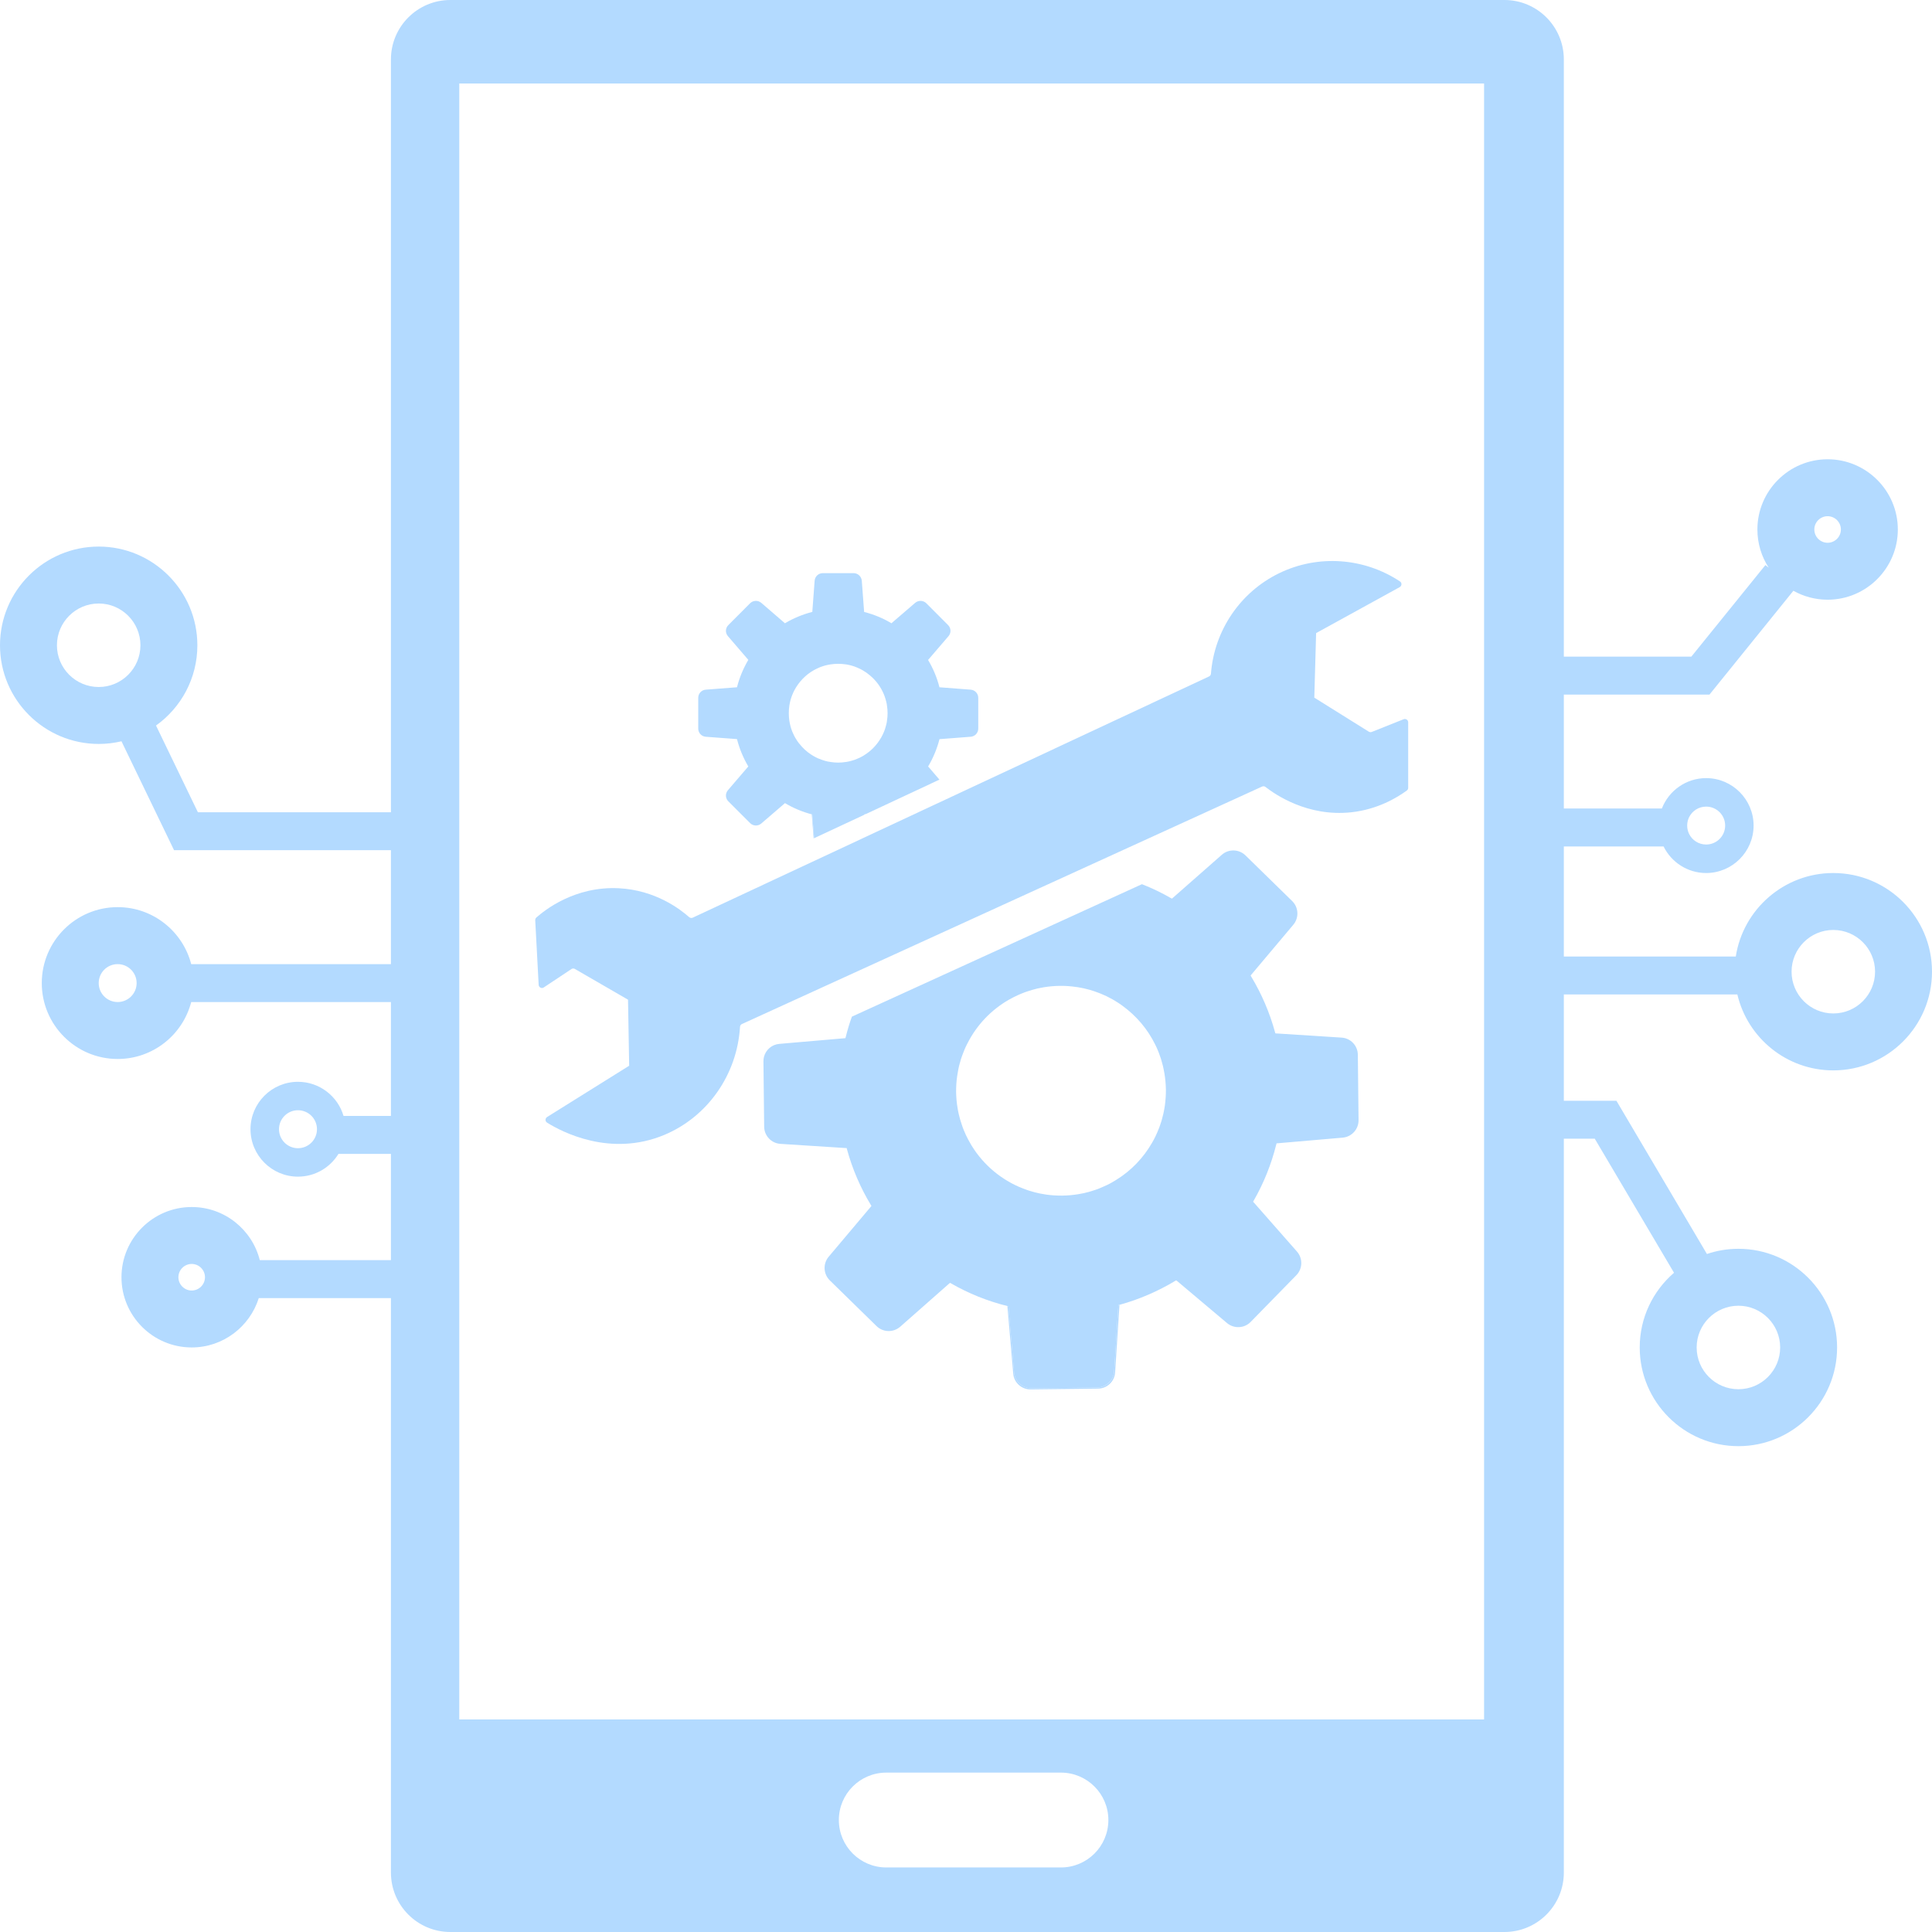
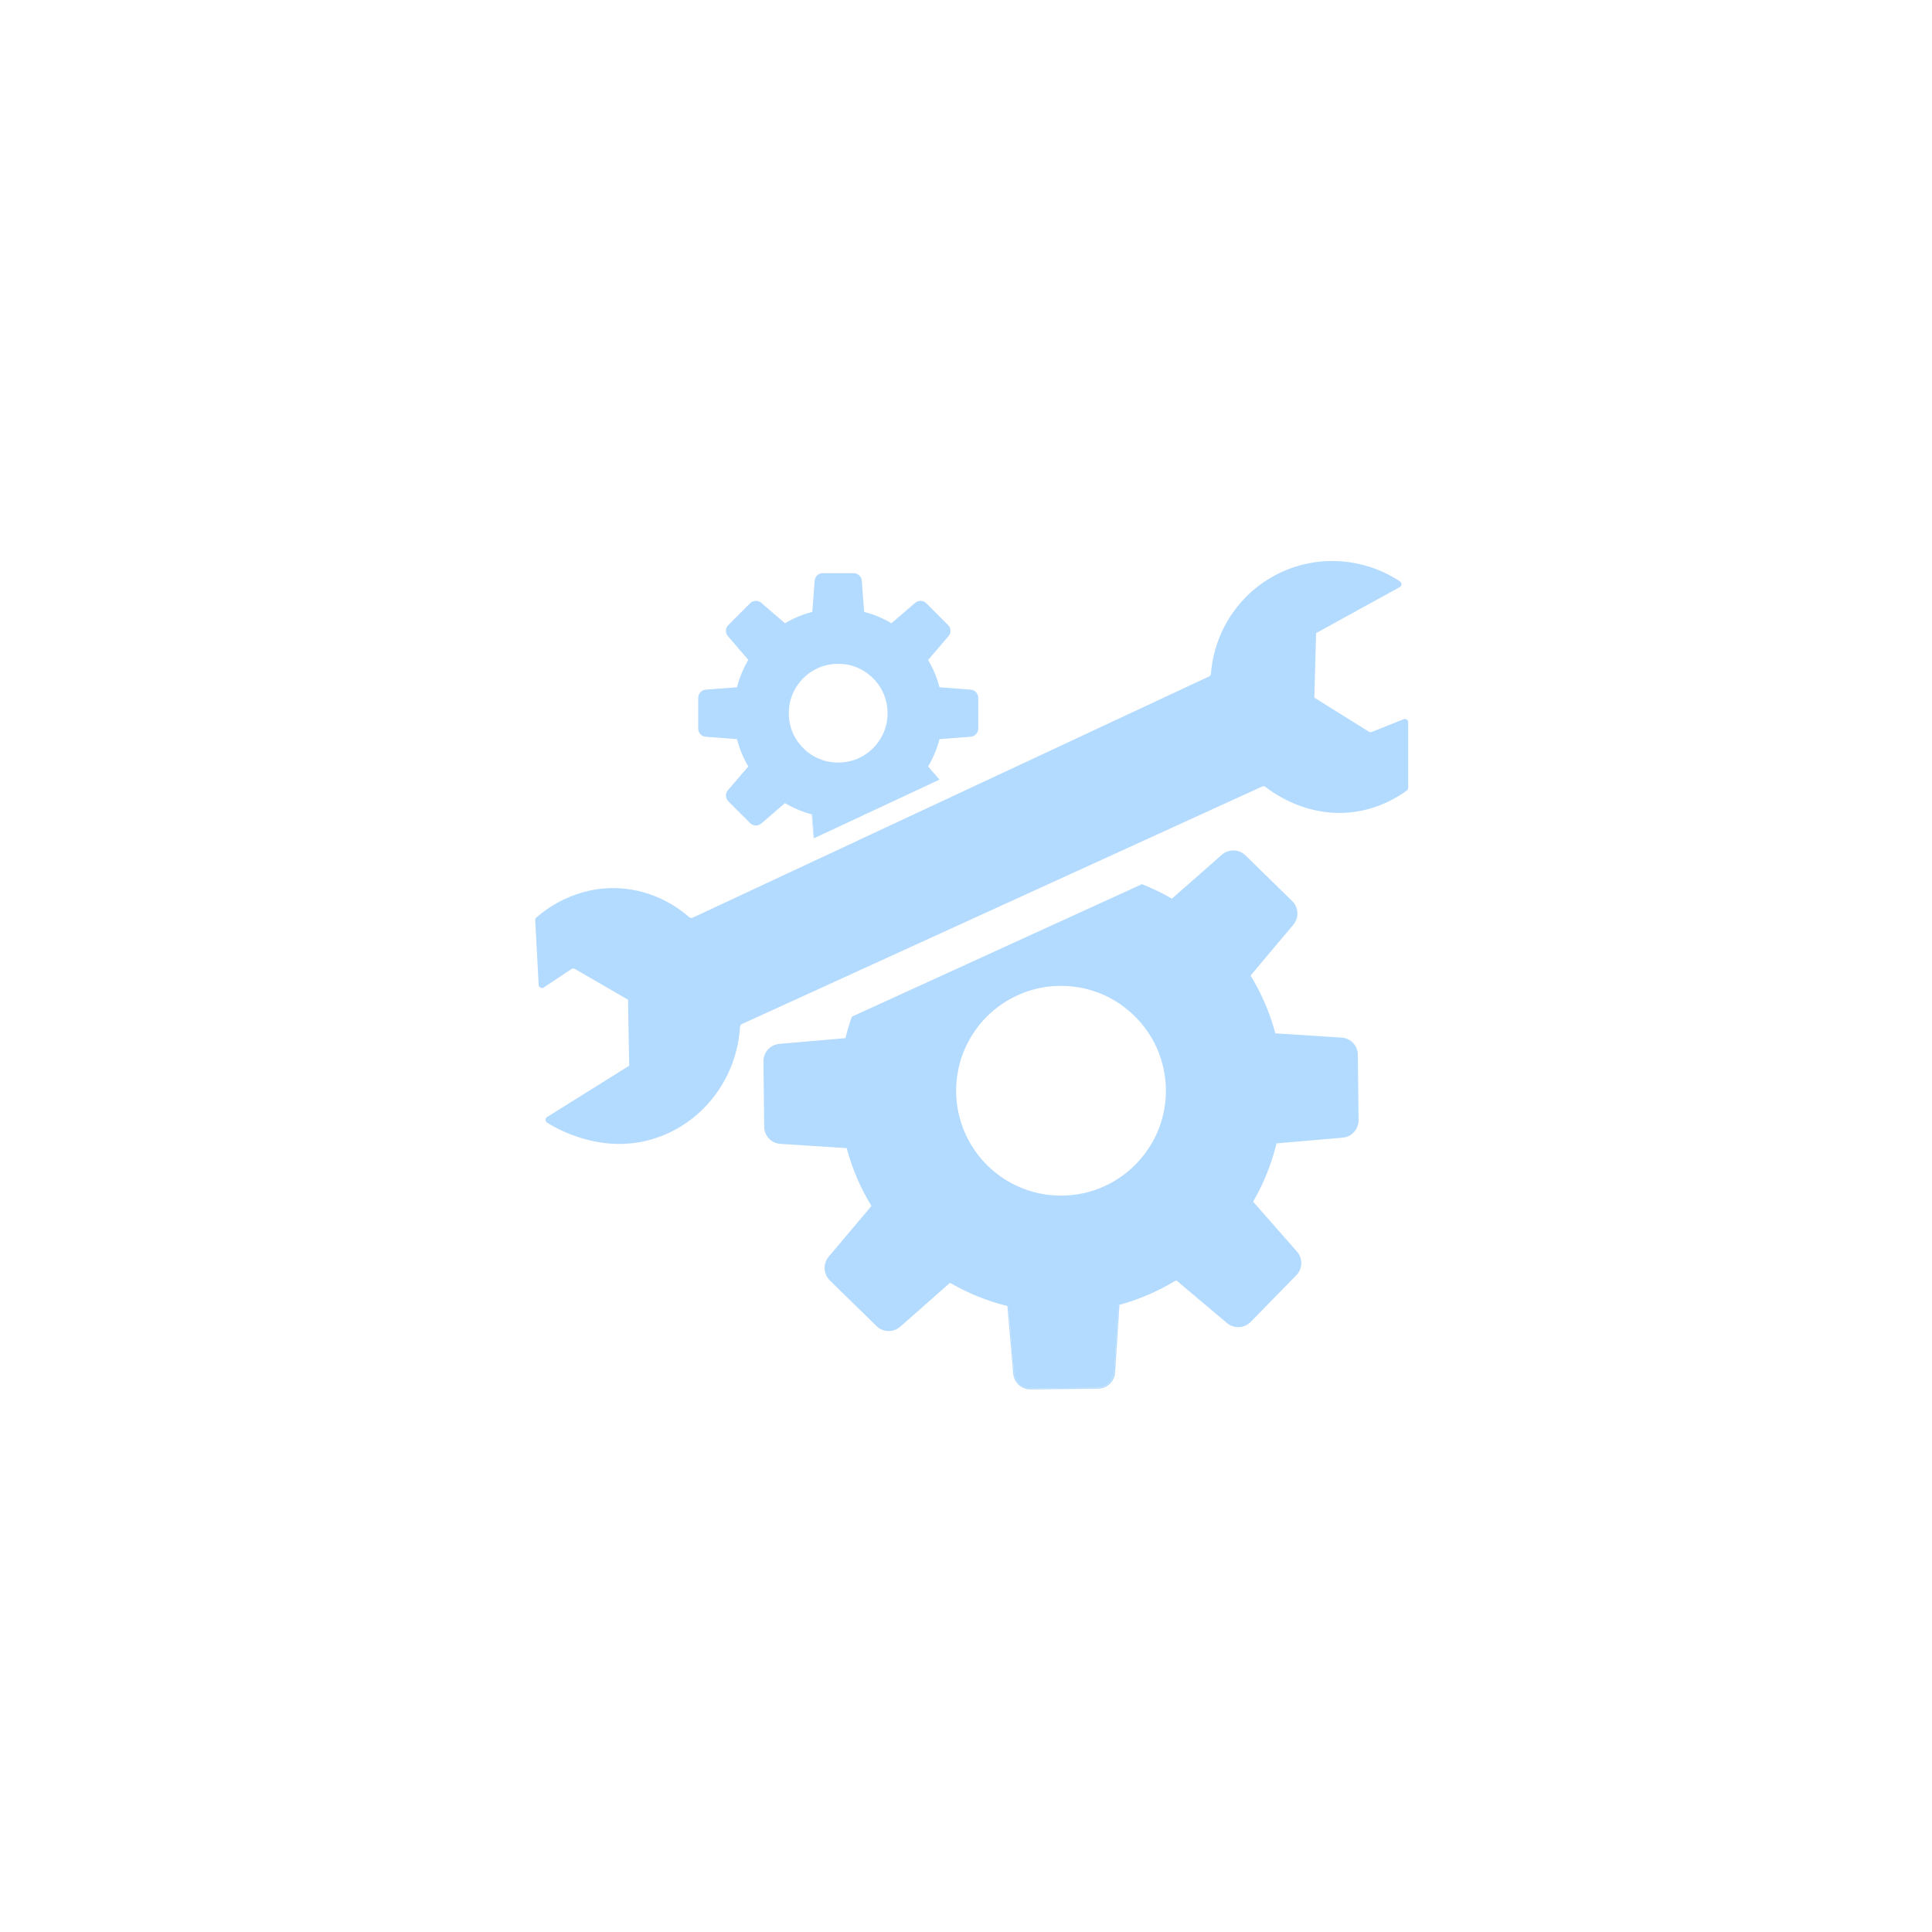
<svg xmlns="http://www.w3.org/2000/svg" width="32" height="32" viewBox="0 0 32 32" fill="none">
  <g clipPath="url(#clip0_770_916)">
    <path d="M23.183 9.725C22.721 9.979 22.26 10.232 21.799 10.486L21.769 11.555C22.07 11.743 22.371 11.931 22.672 12.119C22.687 12.128 22.705 12.13 22.721 12.123C22.897 12.053 23.073 11.982 23.248 11.913C23.285 11.898 23.324 11.925 23.324 11.964V13.049C23.324 13.066 23.316 13.083 23.302 13.093C23.14 13.211 22.821 13.406 22.381 13.454C21.657 13.532 21.121 13.159 20.96 13.034C20.944 13.022 20.923 13.019 20.904 13.028L12.289 16.961C12.27 16.969 12.258 16.987 12.257 17.008C12.209 17.8 11.721 18.497 11.002 18.798C10.109 19.17 9.305 18.747 9.062 18.595C9.027 18.574 9.027 18.523 9.062 18.501L10.421 17.652L10.402 16.558C10.109 16.388 9.816 16.218 9.522 16.049C9.504 16.038 9.481 16.039 9.464 16.051L9.007 16.355C8.972 16.379 8.924 16.355 8.922 16.312C8.903 15.955 8.884 15.598 8.865 15.241C8.865 15.224 8.871 15.208 8.884 15.197C9.018 15.078 9.518 14.676 10.247 14.712C10.858 14.742 11.269 15.062 11.415 15.191C11.432 15.205 11.455 15.208 11.475 15.199C14.325 13.867 17.176 12.536 20.026 11.204C20.044 11.196 20.055 11.178 20.057 11.159C20.112 10.443 20.542 9.807 21.187 9.494C21.831 9.181 22.594 9.236 23.189 9.631C23.223 9.654 23.219 9.705 23.183 9.725H23.183Z" fill="#B3DAFF" />
    <path d="M14.312 13.49V13.496C14.312 13.496 14.316 13.494 14.319 13.493V13.488C14.319 13.488 14.314 13.489 14.312 13.49ZM13.454 13.49C13.454 13.49 13.448 13.489 13.445 13.488V13.496L13.446 13.497L13.476 13.887C13.476 13.887 13.48 13.884 13.483 13.883L13.454 13.499V13.49H13.454Z" fill="#B3DAFF" />
    <path d="M16.076 11.423L15.569 11.384H15.56C15.56 11.384 15.559 11.379 15.559 11.375H15.558C15.518 11.22 15.456 11.073 15.376 10.938C15.376 10.938 15.374 10.933 15.372 10.93L15.377 10.924H15.378L15.71 10.537C15.757 10.483 15.753 10.403 15.703 10.353L15.343 9.992C15.293 9.942 15.212 9.939 15.158 9.985L14.772 10.317L14.766 10.324C14.763 10.322 14.761 10.32 14.759 10.319H14.758C14.623 10.239 14.476 10.178 14.321 10.138C14.318 10.136 14.315 10.136 14.312 10.135V10.126L14.274 9.619C14.268 9.548 14.209 9.493 14.138 9.493H13.628C13.557 9.493 13.498 9.548 13.493 9.619L13.455 10.126V10.135C13.455 10.135 13.449 10.136 13.446 10.137C13.291 10.178 13.144 10.239 13.008 10.319C13.008 10.319 13.004 10.322 13.002 10.324L12.995 10.318H12.995L12.609 9.985C12.555 9.939 12.474 9.942 12.424 9.992L12.064 10.353C12.013 10.403 12.01 10.483 12.057 10.537L12.389 10.923H12.389L12.395 10.93C12.394 10.933 12.392 10.935 12.39 10.937C12.311 11.073 12.249 11.22 12.209 11.375H12.208C12.208 11.375 12.207 11.381 12.206 11.384H12.197L11.69 11.423C11.619 11.428 11.565 11.487 11.565 11.558V12.068C11.565 12.139 11.619 12.198 11.69 12.203L12.197 12.241H12.206C12.207 12.244 12.208 12.247 12.208 12.25H12.209C12.249 12.405 12.311 12.552 12.39 12.688C12.39 12.688 12.394 12.693 12.395 12.695L12.389 12.701H12.389L12.057 13.088C12.01 13.142 12.013 13.223 12.064 13.273L12.424 13.633C12.474 13.683 12.555 13.687 12.609 13.64L12.995 13.308H12.995L13.002 13.302C13.004 13.304 13.007 13.305 13.008 13.306C13.144 13.386 13.291 13.448 13.446 13.488C13.446 13.488 13.452 13.49 13.454 13.49V13.499L13.484 13.883L14.312 13.497V13.49C14.312 13.49 14.318 13.489 14.321 13.488C14.329 13.486 14.338 13.483 14.346 13.481L15.56 12.913L15.379 12.702H15.378L15.372 12.695C15.374 12.693 15.376 12.69 15.377 12.688C15.457 12.552 15.518 12.405 15.559 12.25H15.559C15.559 12.25 15.56 12.244 15.561 12.242H15.57L16.077 12.203C16.148 12.198 16.203 12.139 16.203 12.068V11.558C16.203 11.487 16.148 11.428 16.077 11.423H16.076ZM14.691 11.938C14.69 11.947 14.688 11.958 14.687 11.968C14.685 11.978 14.682 11.988 14.68 11.998C14.678 12.007 14.676 12.016 14.673 12.025C14.671 12.033 14.669 12.042 14.666 12.05C14.665 12.054 14.663 12.059 14.662 12.063C14.659 12.071 14.657 12.08 14.654 12.088C14.651 12.095 14.648 12.102 14.646 12.109C14.643 12.116 14.641 12.122 14.638 12.129C14.636 12.134 14.633 12.14 14.63 12.146C14.626 12.156 14.621 12.167 14.616 12.177C14.614 12.181 14.611 12.186 14.608 12.191C14.606 12.195 14.604 12.2 14.602 12.204C14.597 12.212 14.593 12.22 14.588 12.227C14.52 12.344 14.423 12.442 14.308 12.512C14.304 12.515 14.3 12.517 14.296 12.52C14.287 12.525 14.277 12.53 14.268 12.535C14.263 12.538 14.258 12.54 14.252 12.543C14.246 12.546 14.241 12.549 14.235 12.552C14.223 12.557 14.21 12.563 14.197 12.568C14.184 12.574 14.169 12.58 14.155 12.585C14.15 12.586 14.146 12.588 14.142 12.589C14.132 12.593 14.123 12.596 14.113 12.598C14.098 12.603 14.083 12.606 14.068 12.61H14.067C14.062 12.611 14.058 12.612 14.053 12.613C14.043 12.616 14.033 12.618 14.023 12.619C14.018 12.62 14.012 12.621 14.008 12.621C13.967 12.628 13.925 12.631 13.883 12.631C13.841 12.631 13.799 12.628 13.758 12.621C13.742 12.619 13.725 12.616 13.709 12.613C13.682 12.607 13.656 12.6 13.63 12.591C13.622 12.589 13.615 12.586 13.607 12.583C13.586 12.576 13.566 12.567 13.545 12.559C13.535 12.554 13.526 12.549 13.517 12.545C13.507 12.54 13.497 12.535 13.488 12.53C13.484 12.527 13.48 12.525 13.476 12.523L13.454 12.51C13.447 12.506 13.441 12.502 13.435 12.498C13.359 12.449 13.293 12.387 13.237 12.315C13.234 12.311 13.23 12.306 13.226 12.302C13.222 12.296 13.219 12.291 13.215 12.286C13.21 12.28 13.207 12.273 13.202 12.268C13.197 12.26 13.193 12.253 13.188 12.245C13.183 12.236 13.177 12.227 13.171 12.218C13.159 12.197 13.148 12.175 13.138 12.152C13.132 12.139 13.126 12.125 13.12 12.112C13.115 12.097 13.109 12.081 13.104 12.066C13.096 12.039 13.088 12.013 13.083 11.986C13.08 11.97 13.076 11.954 13.074 11.938C13.068 11.897 13.065 11.855 13.065 11.813C13.065 11.771 13.068 11.729 13.074 11.688C13.076 11.672 13.08 11.655 13.083 11.639C13.085 11.63 13.086 11.621 13.089 11.613C13.091 11.604 13.093 11.595 13.096 11.586C13.097 11.582 13.098 11.577 13.1 11.573C13.102 11.569 13.102 11.565 13.104 11.562C13.105 11.556 13.107 11.552 13.108 11.547C13.11 11.542 13.112 11.538 13.114 11.533C13.115 11.528 13.117 11.523 13.119 11.518C13.124 11.506 13.129 11.492 13.135 11.48C13.137 11.474 13.14 11.469 13.143 11.462C13.146 11.457 13.148 11.452 13.151 11.447C13.153 11.442 13.156 11.437 13.158 11.432C13.232 11.293 13.344 11.176 13.482 11.099C13.491 11.094 13.501 11.089 13.511 11.084C13.516 11.081 13.521 11.078 13.527 11.076C13.538 11.07 13.55 11.065 13.562 11.06C13.569 11.057 13.576 11.054 13.582 11.051H13.583C13.591 11.048 13.598 11.045 13.606 11.042L13.617 11.039C13.621 11.037 13.626 11.035 13.63 11.034C13.656 11.026 13.682 11.018 13.709 11.013C13.725 11.009 13.742 11.006 13.758 11.004C13.799 10.998 13.84 10.995 13.883 10.995C13.926 10.995 13.967 10.998 14.008 11.004C14.012 11.005 14.018 11.005 14.023 11.006C14.033 11.008 14.043 11.01 14.053 11.012C14.058 11.013 14.062 11.014 14.067 11.015H14.068C14.083 11.019 14.098 11.023 14.113 11.027C14.123 11.03 14.132 11.033 14.142 11.036C14.146 11.038 14.15 11.039 14.155 11.04C14.163 11.043 14.171 11.047 14.179 11.05C14.186 11.052 14.193 11.055 14.2 11.058C14.205 11.06 14.21 11.062 14.215 11.065C14.225 11.069 14.235 11.074 14.245 11.079C14.25 11.081 14.255 11.084 14.26 11.086C14.27 11.092 14.282 11.098 14.292 11.104C14.307 11.113 14.322 11.122 14.336 11.132C14.341 11.135 14.345 11.137 14.349 11.14C14.356 11.145 14.364 11.151 14.371 11.157C14.478 11.236 14.565 11.34 14.622 11.461C14.626 11.469 14.63 11.478 14.634 11.487C14.638 11.497 14.643 11.508 14.647 11.519C14.649 11.526 14.651 11.531 14.654 11.538C14.657 11.546 14.659 11.554 14.662 11.563C14.663 11.567 14.665 11.571 14.666 11.575C14.669 11.584 14.671 11.592 14.673 11.601C14.676 11.609 14.678 11.618 14.68 11.627C14.682 11.637 14.685 11.647 14.687 11.657C14.688 11.667 14.69 11.678 14.691 11.688C14.698 11.729 14.701 11.77 14.701 11.813C14.701 11.856 14.698 11.897 14.691 11.938Z" fill="#B3DAFF" />
    <path d="M18.541 21.612C18.536 21.614 18.53 21.615 18.524 21.617L18.523 21.635L18.454 22.714C18.445 22.864 18.321 22.982 18.17 22.983L17.088 22.995C16.937 22.997 16.811 22.882 16.797 22.732L16.704 21.656L16.703 21.637C16.698 21.636 16.692 21.634 16.686 21.633C16.686 21.633 16.686 21.633 16.686 21.632L16.687 21.651L16.782 22.75C16.794 22.9 16.921 23.015 17.072 23.013L18.186 23C18.337 22.999 18.461 22.881 18.47 22.731L18.541 21.631L18.542 21.612H18.541Z" fill="#B3DAFF" />
    <path d="M22.49 17.47C22.489 17.32 22.371 17.195 22.221 17.186L21.142 17.117L21.124 17.116C21.122 17.11 21.121 17.105 21.119 17.099V17.098C21.029 16.769 20.895 16.459 20.723 16.174C20.723 16.174 20.723 16.174 20.723 16.173C20.719 16.168 20.716 16.163 20.714 16.158L20.725 16.144L20.726 16.143L21.422 15.316C21.518 15.2 21.51 15.03 21.403 14.925L20.629 14.168C20.521 14.063 20.35 14.058 20.237 14.158L19.425 14.872H19.425L19.411 14.884C19.406 14.882 19.401 14.879 19.396 14.876C19.396 14.876 19.395 14.876 19.395 14.876C19.241 14.787 19.081 14.71 18.914 14.645L14.11 16.839C14.07 16.95 14.036 17.062 14.008 17.177C14.008 17.177 14.007 17.177 14.007 17.178C14.006 17.184 14.004 17.19 14.003 17.195L13.985 17.197H13.984L13.172 17.267L12.908 17.29C12.784 17.3 12.685 17.388 12.654 17.503C12.648 17.528 12.645 17.554 12.645 17.58L12.657 18.661C12.658 18.812 12.776 18.937 12.927 18.946L14.004 19.015H14.023C14.024 19.022 14.026 19.027 14.028 19.033C14.028 19.033 14.028 19.033 14.028 19.034C14.118 19.363 14.252 19.673 14.424 19.958C14.428 19.964 14.431 19.969 14.434 19.974L14.422 19.988V19.989L13.725 20.816C13.628 20.932 13.637 21.102 13.745 21.208L14.518 21.964C14.626 22.07 14.796 22.074 14.91 21.975L15.721 21.26H15.722L15.736 21.248C15.741 21.25 15.746 21.253 15.752 21.257H15.752C16.041 21.423 16.354 21.55 16.685 21.632C16.685 21.632 16.685 21.632 16.686 21.633C16.691 21.634 16.697 21.635 16.703 21.637L16.704 21.655L16.797 22.732C16.81 22.882 16.937 22.997 17.087 22.995L18.169 22.983C18.32 22.981 18.444 22.864 18.454 22.713L18.523 21.635L18.524 21.616C18.53 21.615 18.535 21.613 18.54 21.612H18.542C18.87 21.522 19.18 21.387 19.466 21.215H19.466C19.471 21.212 19.476 21.209 19.482 21.206L19.495 21.218H19.497L20.323 21.914C20.439 22.011 20.61 22.003 20.715 21.895L21.471 21.122C21.577 21.014 21.581 20.843 21.482 20.73L20.768 19.918H20.767L20.755 19.904C20.758 19.899 20.761 19.894 20.764 19.889C20.764 19.889 20.764 19.888 20.765 19.887C20.93 19.599 21.057 19.286 21.139 18.955C21.14 18.955 21.14 18.954 21.14 18.954C21.141 18.949 21.143 18.943 21.144 18.937L21.163 18.936L22.239 18.843C22.389 18.83 22.504 18.703 22.502 18.552L22.49 17.47ZM19.294 18.311C19.29 18.333 19.287 18.355 19.283 18.377C19.279 18.399 19.275 18.421 19.27 18.442C19.265 18.461 19.261 18.479 19.256 18.497C19.252 18.516 19.247 18.534 19.242 18.551C19.239 18.561 19.236 18.57 19.234 18.578C19.228 18.597 19.222 18.614 19.216 18.632C19.211 18.647 19.206 18.663 19.2 18.678C19.194 18.692 19.189 18.706 19.183 18.719C19.178 18.731 19.173 18.744 19.168 18.756C19.158 18.778 19.148 18.8 19.138 18.822C19.133 18.832 19.128 18.842 19.123 18.852C19.118 18.861 19.114 18.87 19.109 18.879C19.1 18.896 19.09 18.913 19.081 18.929C18.938 19.178 18.736 19.389 18.492 19.54C18.484 19.546 18.475 19.551 18.466 19.556C18.447 19.568 18.428 19.579 18.408 19.59C18.397 19.596 18.386 19.602 18.375 19.608C18.363 19.614 18.351 19.62 18.339 19.626C18.313 19.638 18.286 19.651 18.259 19.662C18.229 19.675 18.199 19.688 18.168 19.699C18.159 19.702 18.151 19.705 18.142 19.708C18.121 19.715 18.101 19.722 18.08 19.728C18.049 19.738 18.017 19.747 17.985 19.754C17.974 19.757 17.963 19.759 17.953 19.762C17.932 19.766 17.91 19.77 17.89 19.774C17.879 19.777 17.868 19.779 17.858 19.78C17.771 19.794 17.683 19.802 17.593 19.803C17.503 19.804 17.414 19.798 17.328 19.786C17.293 19.781 17.258 19.775 17.224 19.768C17.167 19.757 17.111 19.741 17.055 19.724C17.039 19.719 17.023 19.714 17.006 19.708C16.962 19.692 16.918 19.675 16.876 19.657C16.854 19.648 16.834 19.638 16.813 19.628C16.793 19.618 16.773 19.608 16.752 19.597C16.744 19.592 16.736 19.587 16.728 19.583C16.712 19.574 16.696 19.565 16.679 19.555C16.666 19.547 16.653 19.539 16.64 19.531C16.478 19.428 16.334 19.298 16.215 19.149C16.207 19.139 16.2 19.129 16.192 19.119C16.183 19.107 16.175 19.096 16.167 19.086C16.158 19.073 16.149 19.06 16.14 19.047C16.129 19.032 16.119 19.017 16.11 19.001C16.097 18.982 16.085 18.963 16.074 18.942C16.048 18.898 16.023 18.851 16 18.803C15.987 18.775 15.975 18.747 15.963 18.718C15.95 18.686 15.938 18.654 15.928 18.621C15.909 18.567 15.893 18.511 15.88 18.453C15.872 18.419 15.865 18.385 15.86 18.35C15.845 18.264 15.838 18.175 15.836 18.086C15.836 17.996 15.841 17.907 15.854 17.821C15.859 17.786 15.865 17.751 15.872 17.716C15.875 17.698 15.88 17.679 15.884 17.66C15.889 17.641 15.894 17.623 15.899 17.604C15.901 17.595 15.904 17.586 15.907 17.576C15.909 17.567 15.912 17.559 15.914 17.551C15.918 17.541 15.921 17.53 15.924 17.52C15.928 17.51 15.931 17.501 15.934 17.491C15.938 17.481 15.942 17.47 15.946 17.459C15.956 17.432 15.966 17.405 15.978 17.378C15.984 17.365 15.989 17.352 15.995 17.34C16 17.329 16.006 17.318 16.011 17.307C16.016 17.297 16.021 17.286 16.027 17.276C16.179 16.977 16.416 16.728 16.706 16.561C16.727 16.55 16.747 16.538 16.767 16.528C16.778 16.521 16.789 16.516 16.8 16.511C16.825 16.499 16.849 16.487 16.874 16.476C16.889 16.469 16.904 16.463 16.919 16.457C16.935 16.45 16.951 16.444 16.967 16.438C16.976 16.435 16.984 16.432 16.992 16.429C17.001 16.426 17.009 16.423 17.019 16.42C17.074 16.401 17.129 16.386 17.186 16.372C17.221 16.365 17.255 16.358 17.29 16.352C17.376 16.338 17.464 16.33 17.554 16.329C17.644 16.328 17.733 16.334 17.819 16.347C17.83 16.348 17.841 16.349 17.851 16.351C17.873 16.355 17.894 16.359 17.915 16.363C17.925 16.365 17.936 16.367 17.947 16.369C17.979 16.377 18.011 16.384 18.043 16.393C18.064 16.399 18.084 16.405 18.105 16.412C18.114 16.415 18.123 16.418 18.132 16.421C18.15 16.427 18.167 16.433 18.184 16.44C18.199 16.445 18.214 16.451 18.229 16.457C18.239 16.461 18.25 16.466 18.261 16.471C18.282 16.48 18.303 16.489 18.325 16.499C18.335 16.504 18.345 16.51 18.356 16.515C18.379 16.527 18.403 16.54 18.426 16.552C18.458 16.57 18.49 16.59 18.521 16.61C18.53 16.616 18.538 16.621 18.547 16.627C18.564 16.638 18.58 16.65 18.596 16.662C18.823 16.828 19.009 17.046 19.134 17.302C19.143 17.32 19.151 17.338 19.16 17.356C19.17 17.379 19.179 17.402 19.189 17.425C19.194 17.438 19.199 17.451 19.203 17.464C19.21 17.481 19.216 17.499 19.222 17.517C19.225 17.526 19.227 17.535 19.231 17.544C19.236 17.562 19.241 17.579 19.246 17.598C19.251 17.616 19.256 17.634 19.261 17.652C19.267 17.674 19.271 17.695 19.275 17.717C19.28 17.738 19.284 17.761 19.287 17.782C19.302 17.869 19.309 17.957 19.311 18.047C19.312 18.137 19.305 18.225 19.294 18.311Z" fill="#B3DAFF" />
-     <path d="M28.776 16.471C28.945 17.192 29.593 17.729 30.365 17.729C31.267 17.729 32 16.996 32 16.094C32 15.193 31.267 14.46 30.365 14.46C29.549 14.46 28.871 15.061 28.75 15.843H25.902V14.02H27.554C27.682 14.28 27.95 14.46 28.259 14.46C28.692 14.46 29.045 14.107 29.045 13.674C29.045 13.241 28.692 12.888 28.259 12.888C27.926 12.888 27.64 13.097 27.526 13.391H25.902V11.505H28.314L29.704 9.785C29.872 9.879 30.066 9.933 30.271 9.933C30.912 9.933 31.434 9.411 31.434 8.77C31.434 8.129 30.912 7.607 30.271 7.607C29.63 7.607 29.108 8.129 29.108 8.77C29.108 9.003 29.177 9.221 29.296 9.403L29.241 9.359L28.014 10.876H25.902V0.984C25.902 0.441 25.461 0 24.918 0H7.459C6.916 0 6.475 0.441 6.475 0.984V13.454H3.278L2.584 12.017C2.999 11.721 3.269 11.235 3.269 10.688C3.269 9.786 2.536 9.053 1.635 9.053C0.733 9.053 0 9.786 0 10.688C0 11.589 0.733 12.322 1.635 12.322C1.764 12.322 1.89 12.307 2.012 12.278L2.883 14.082H6.475V15.969H3.167C3.027 15.427 2.534 15.025 1.949 15.025C1.255 15.025 0.692 15.589 0.692 16.283C0.692 16.976 1.255 17.54 1.949 17.54C2.534 17.54 3.027 17.139 3.167 16.597H6.475V18.483H5.69C5.594 18.157 5.292 17.918 4.935 17.918C4.502 17.918 4.149 18.27 4.149 18.703C4.149 19.137 4.502 19.489 4.935 19.489C5.219 19.489 5.468 19.338 5.606 19.112H6.475V20.872H4.303C4.176 20.367 3.719 19.992 3.175 19.992C2.534 19.992 2.012 20.514 2.012 21.155C2.012 21.797 2.534 22.318 3.175 22.318C3.695 22.318 4.137 21.974 4.286 21.501H6.475V31.016C6.475 31.559 6.916 32 7.459 32H24.918C25.461 32 25.902 31.559 25.902 31.016V18.86H26.414L27.727 21.081C27.379 21.381 27.159 21.824 27.159 22.318C27.159 23.22 27.892 23.953 28.794 23.953C29.695 23.953 30.428 23.22 30.428 22.318C30.428 21.417 29.695 20.684 28.794 20.684C28.611 20.684 28.436 20.714 28.272 20.77L26.773 18.232H25.902V16.471H28.776ZM30.365 15.403C30.747 15.403 31.057 15.713 31.057 16.094C31.057 16.476 30.747 16.786 30.365 16.786C29.984 16.786 29.674 16.476 29.674 16.094C29.674 15.713 29.984 15.403 30.365 15.403ZM27.976 13.537C28.027 13.432 28.135 13.36 28.259 13.36C28.433 13.36 28.574 13.5 28.574 13.674C28.574 13.847 28.433 13.988 28.259 13.988C28.135 13.988 28.027 13.916 27.976 13.811C27.956 13.769 27.945 13.723 27.945 13.674C27.945 13.625 27.956 13.578 27.976 13.537ZM30.271 8.55C30.392 8.55 30.491 8.649 30.491 8.77C30.491 8.891 30.392 8.99 30.271 8.99C30.15 8.99 30.051 8.891 30.051 8.77C30.051 8.649 30.15 8.55 30.271 8.55ZM1.635 11.379C1.253 11.379 0.943 11.069 0.943 10.688C0.943 10.306 1.253 9.996 1.635 9.996C2.016 9.996 2.326 10.306 2.326 10.688C2.326 11.069 2.016 11.379 1.635 11.379ZM1.949 16.597C1.775 16.597 1.635 16.456 1.635 16.283C1.635 16.109 1.775 15.969 1.949 15.969C2.122 15.969 2.263 16.109 2.263 16.283C2.263 16.456 2.122 16.597 1.949 16.597ZM4.935 19.018C4.762 19.018 4.621 18.877 4.621 18.703C4.621 18.53 4.762 18.389 4.935 18.389C5.109 18.389 5.25 18.53 5.25 18.703C5.25 18.877 5.109 19.018 4.935 19.018ZM3.175 21.375C3.054 21.375 2.955 21.276 2.955 21.155C2.955 21.034 3.054 20.935 3.175 20.935C3.296 20.935 3.395 21.034 3.395 21.155C3.395 21.276 3.296 21.375 3.175 21.375ZM18.128 30.701C17.985 30.843 17.789 30.931 17.572 30.931H14.68C14.246 30.931 13.894 30.579 13.894 30.145C13.894 29.928 13.982 29.732 14.124 29.59C14.266 29.448 14.463 29.36 14.68 29.36H17.572C18.006 29.36 18.358 29.712 18.358 30.145C18.358 30.362 18.27 30.559 18.128 30.701ZM24.581 28.479H7.607V1.383H24.581V28.479ZM28.794 21.627C29.175 21.627 29.485 21.937 29.485 22.318C29.485 22.7 29.175 23.01 28.794 23.01C28.412 23.01 28.102 22.7 28.102 22.318C28.102 21.937 28.412 21.627 28.794 21.627Z" fill="#B3DAFF" />
  </g>
  <defs>
    <clipPath id="clip0_770_916">
-       <rect width="32" height="32" fill="white" />
-     </clipPath>
+       </clipPath>
  </defs>
</svg>